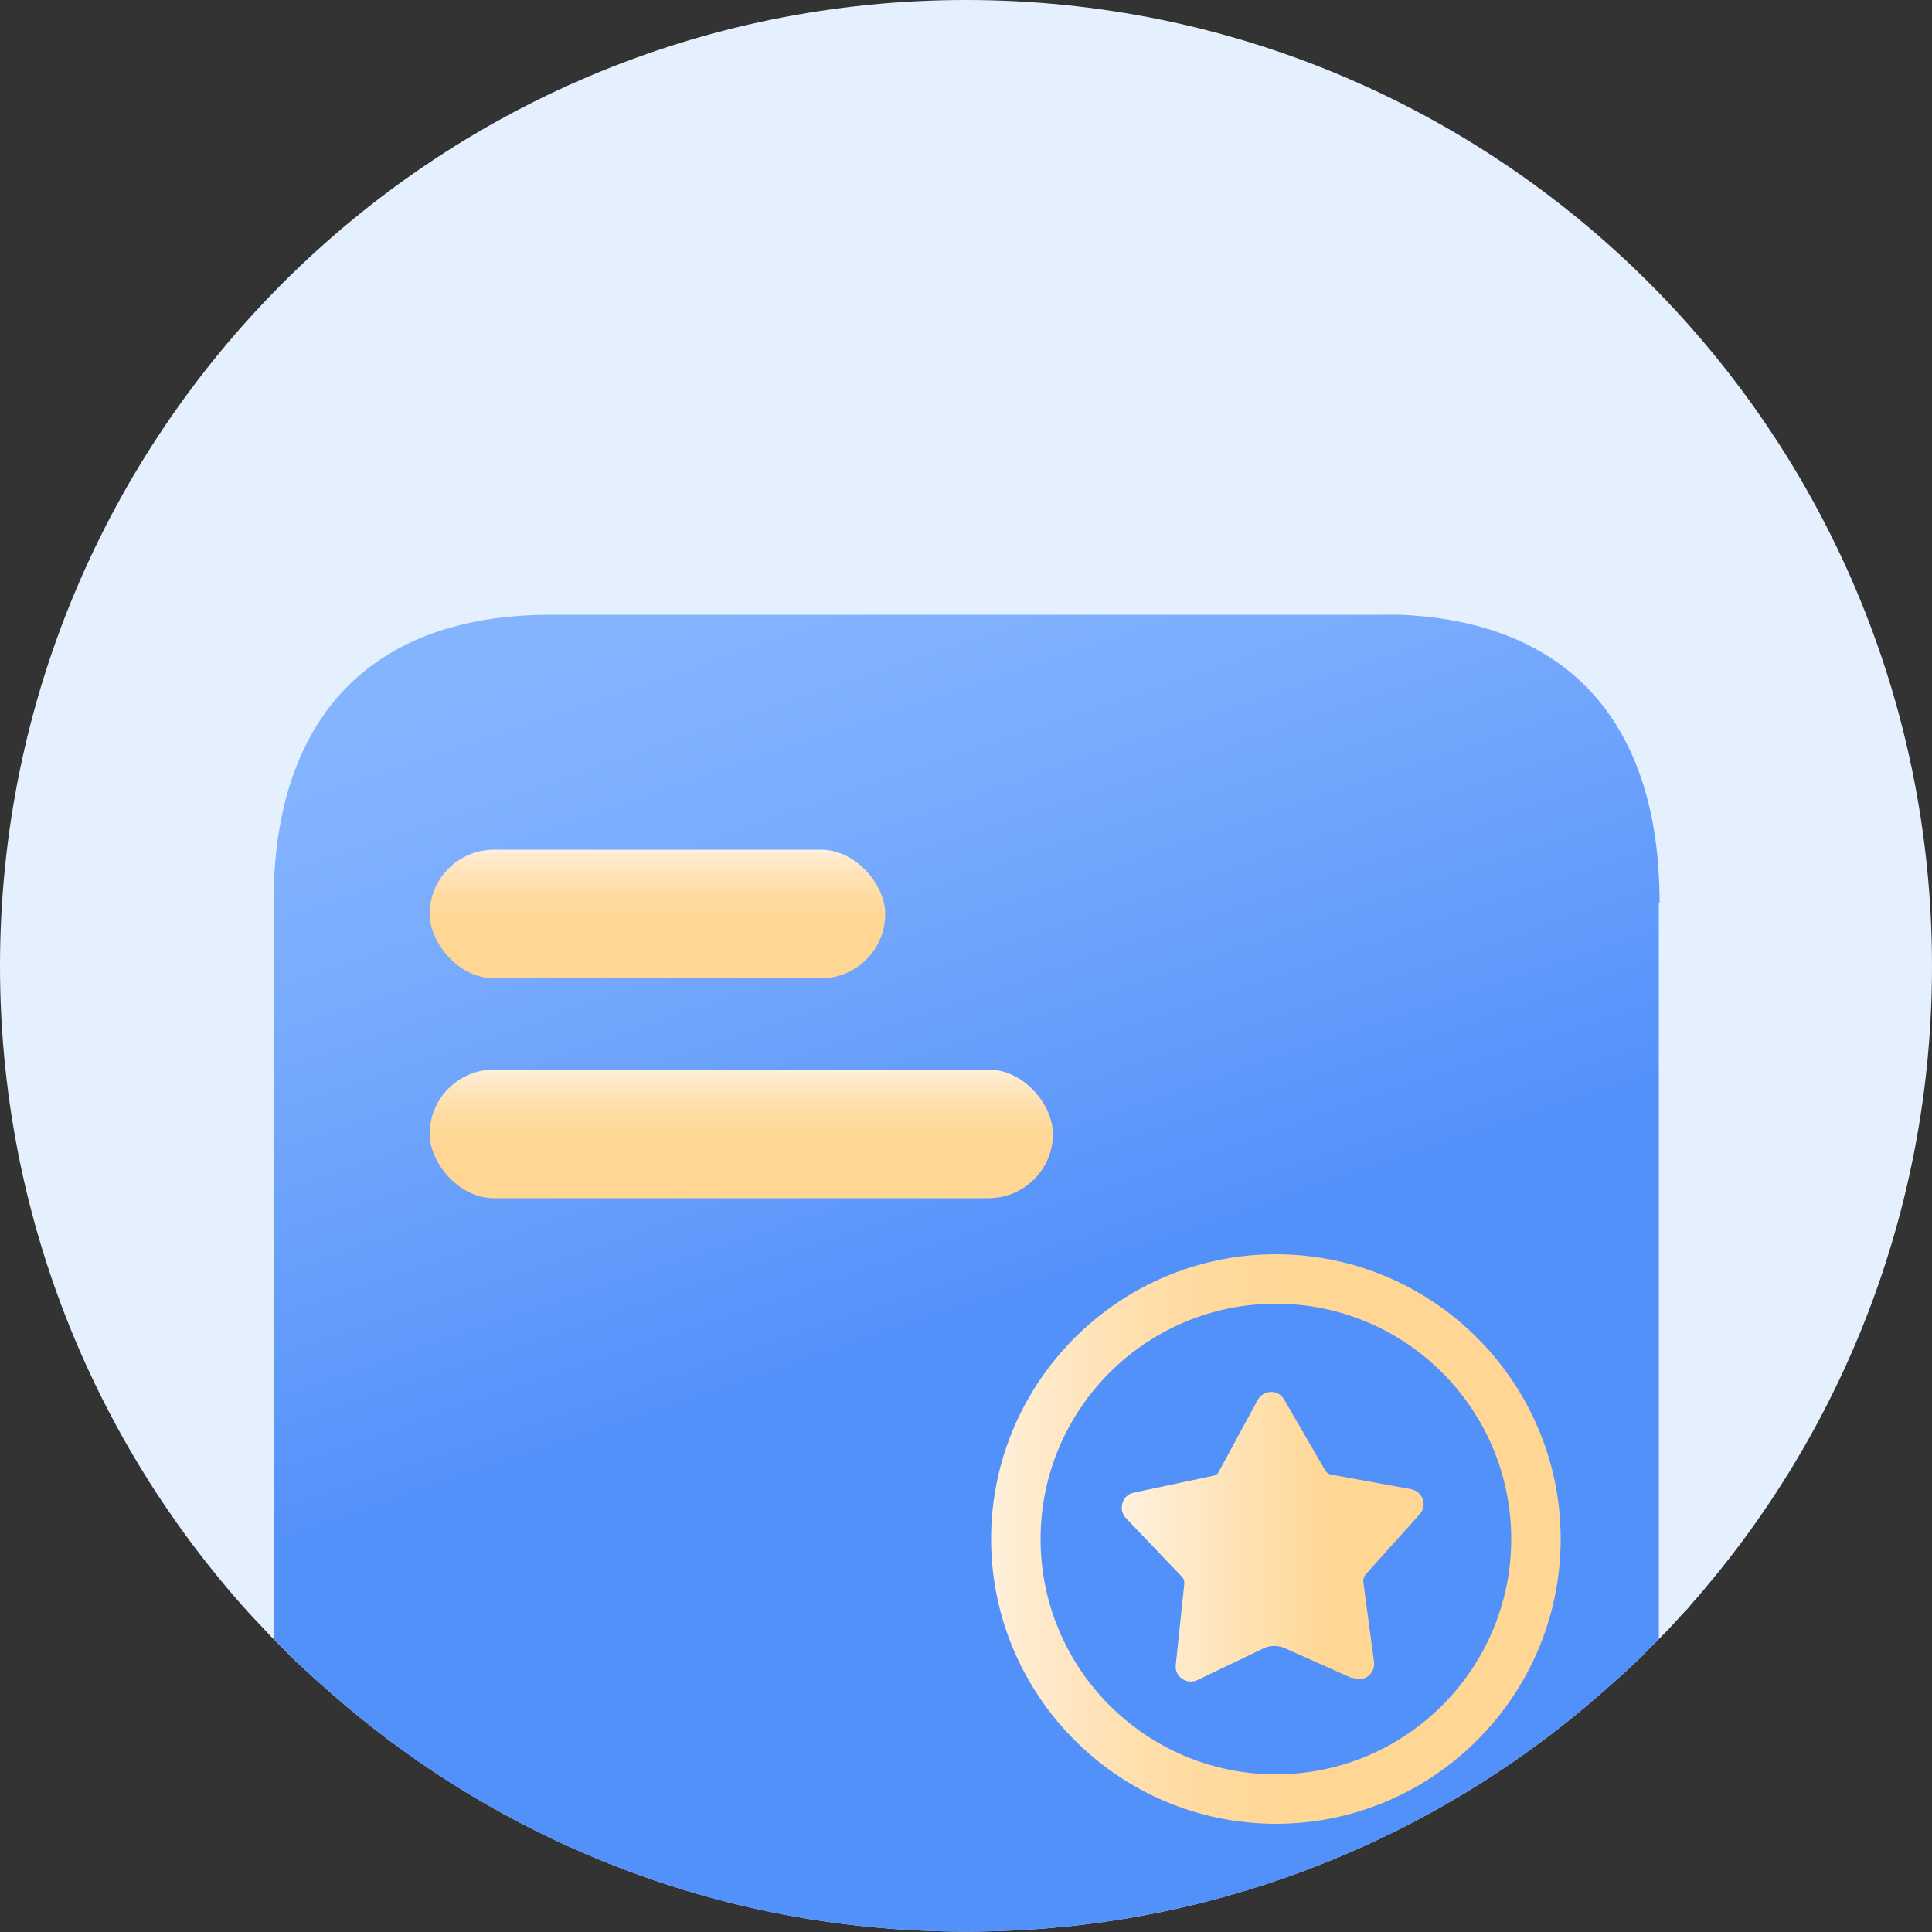
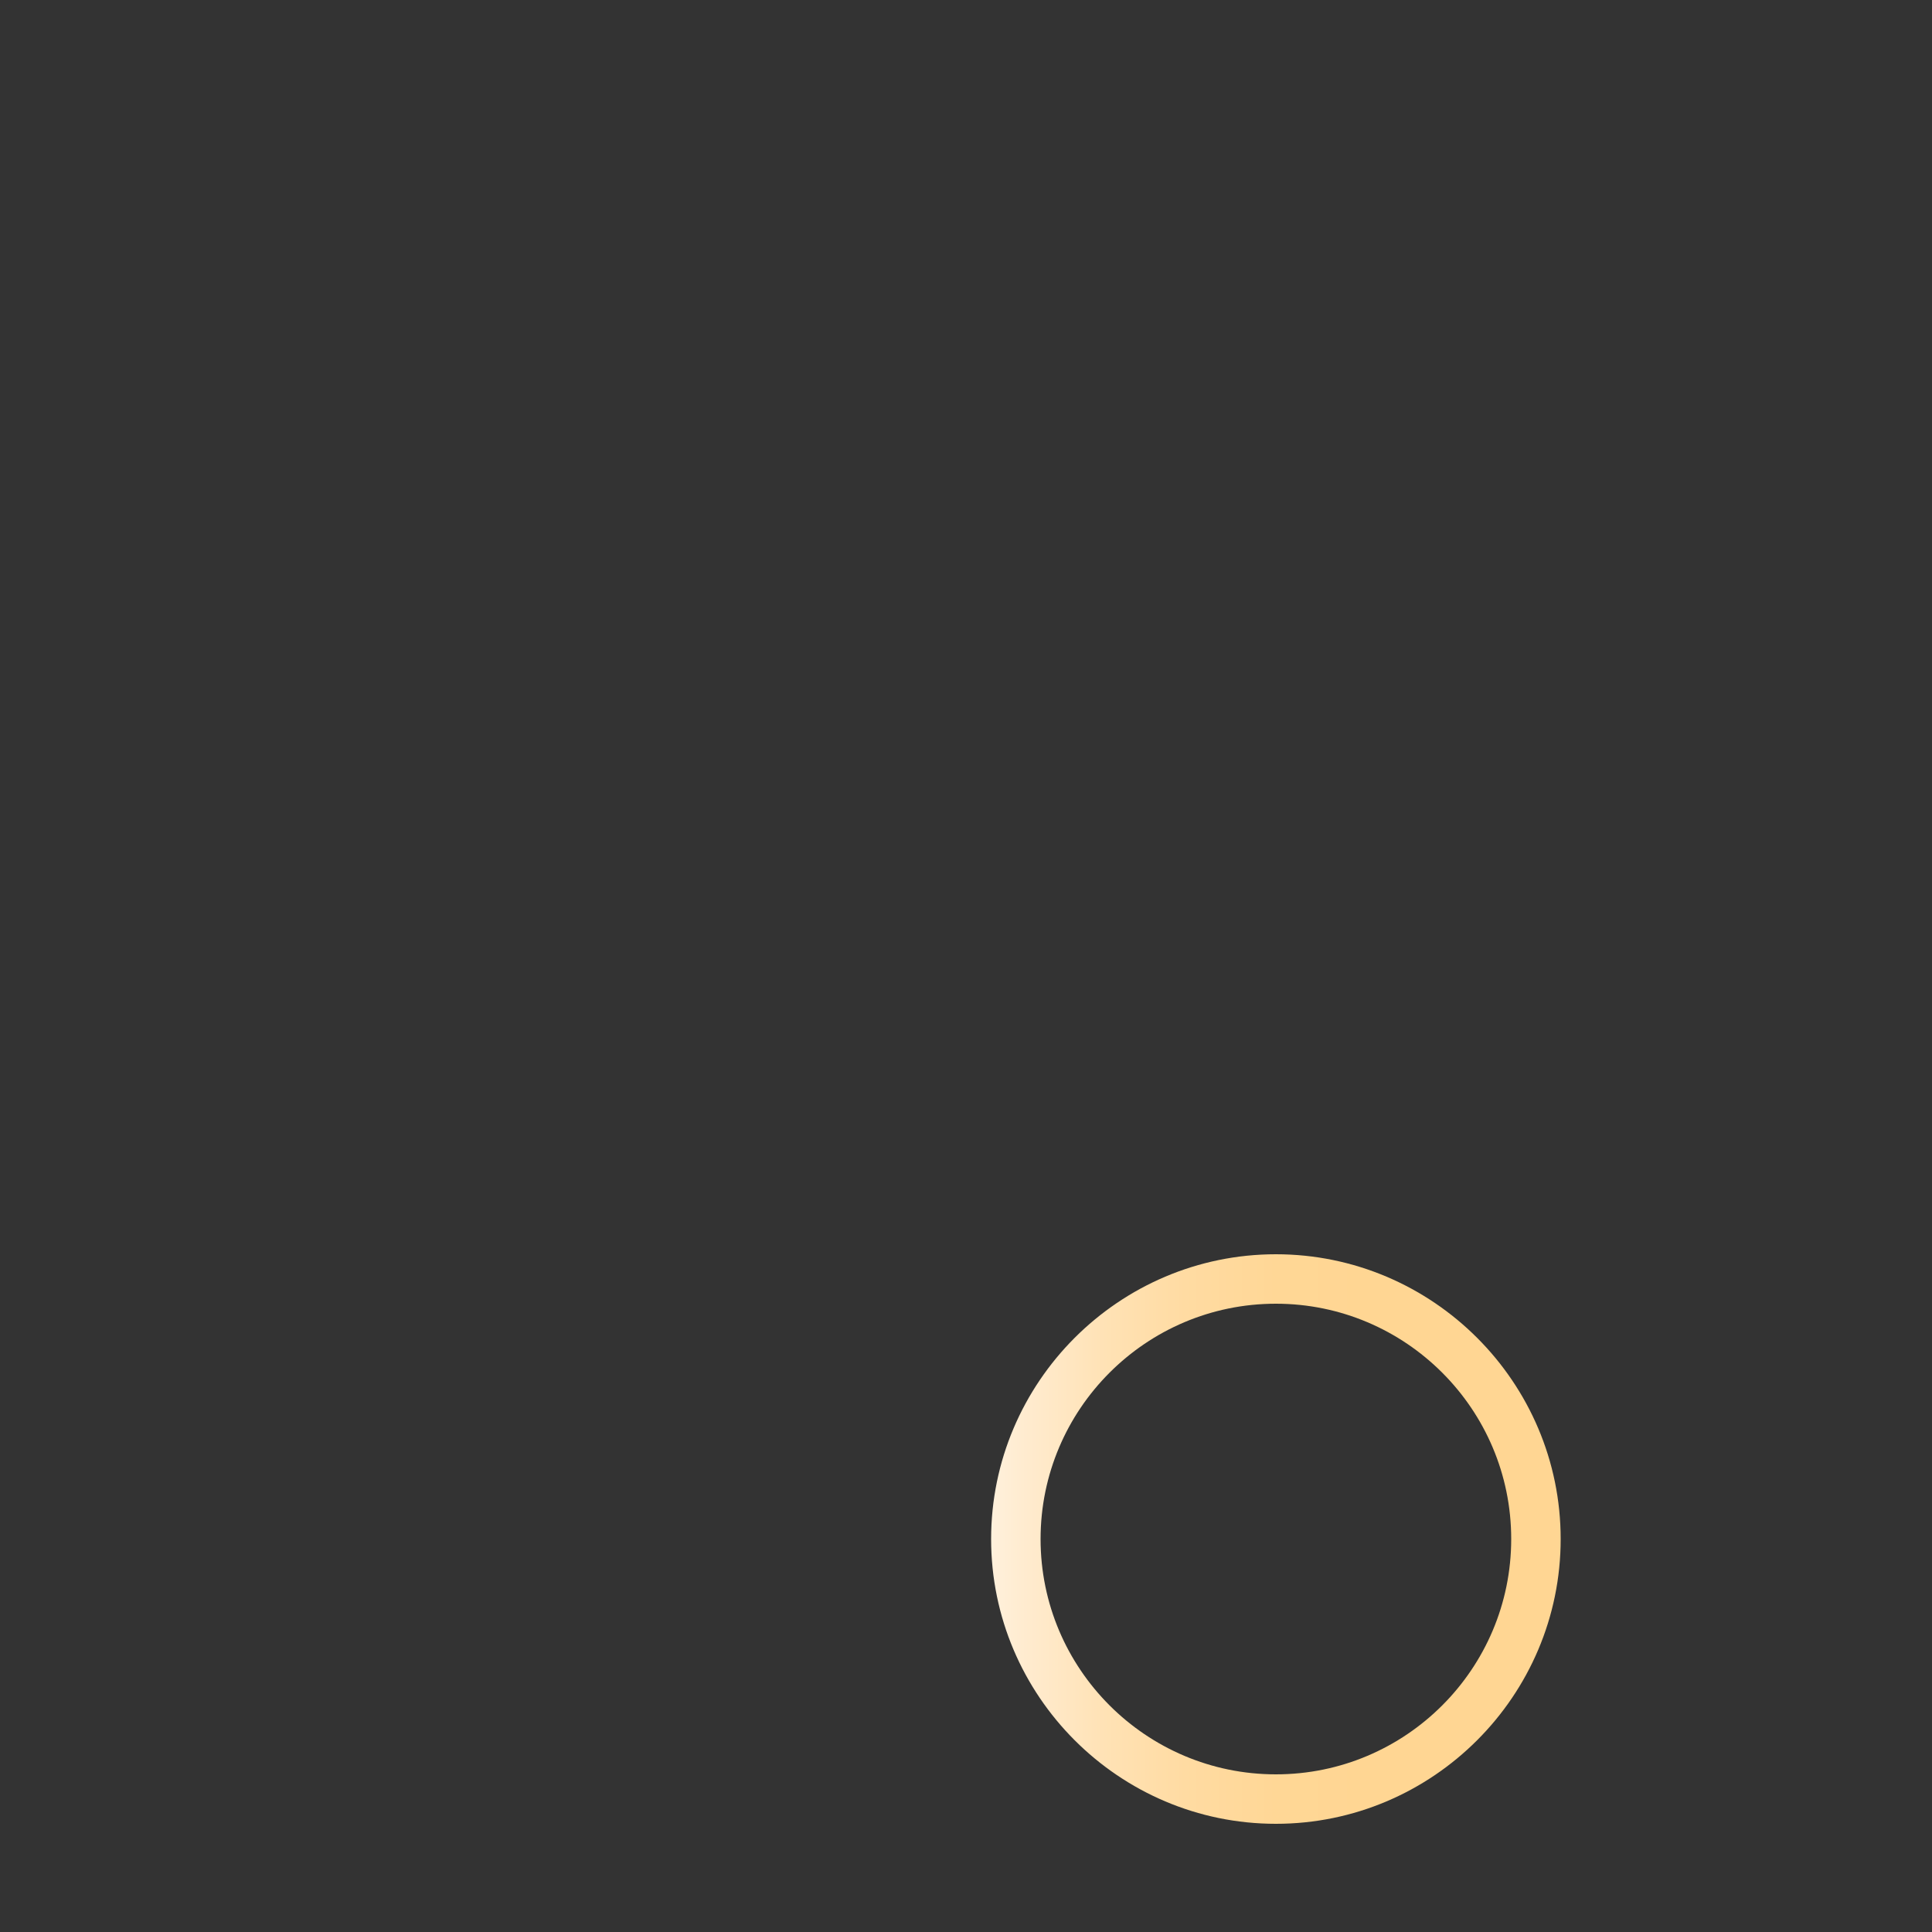
<svg xmlns="http://www.w3.org/2000/svg" xmlns:xlink="http://www.w3.org/1999/xlink" id="_图层_2" viewBox="0 0 50 50">
  <rect x="0" y="0" width="50" height="50" fill="#333333" stroke="none" />
  <defs>
    <style>.cls-1{fill:none;}.cls-2{fill:url(#_未命名的渐变_236);}.cls-3{fill:url(#_未命名的渐变_226);}.cls-4{fill:url(#_未命名的渐变_228);}.cls-5{clip-path:url(#clippath);}.cls-6{fill:#e5f0ff;}.cls-7{fill:url(#_未命名的渐变_228-2);}.cls-8{fill:url(#_未命名的渐变_228-3);}</style>
    <clipPath id="clippath">
      <path class="cls-1" d="M50,25c0,6.34-2.35,12.12-6.24,16.53-.05,.07-.11,.13-.17,.19-.19,.21-.39,.43-.59,.63l-.36,.36c-.1,.11-.2,.21-.31,.31-.21,.2-.43,.4-.65,.59-3.05,2.74-6.77,4.73-10.89,5.71-1.86,.44-3.8,.67-5.79,.67s-3.93-.23-5.79-.67c-4.13-.98-7.85-2.98-10.89-5.72-.22-.19-.43-.39-.65-.59-.03-.03-.05-.05-.07-.07-.08-.07-.16-.15-.23-.23-.1-.1-.19-.19-.29-.29-.02-.02-.05-.05-.07-.07-.2-.21-.39-.42-.59-.63C2.43,37.29,0,31.43,0,25,0,11.19,11.19,0,25,0s25,11.19,25,25Z" />
    </clipPath>
    <linearGradient id="_未命名的渐变_226" x1="18.31" y1="13.88" x2="30.27" y2="49.11" gradientUnits="userSpaceOnUse">
      <stop offset=".05" stop-color="#85b4ff" />
      <stop offset=".21" stop-color="#7aacfd" />
      <stop offset=".48" stop-color="#5d98fb" />
      <stop offset=".58" stop-color="#5290fa" />
    </linearGradient>
    <linearGradient id="_未命名的渐变_228" x1="19.19" y1="27.65" x2="19.19" y2="31.24" gradientUnits="userSpaceOnUse">
      <stop offset="0" stop-color="#fff1dc" />
      <stop offset=".05" stop-color="#ffecd1" />
      <stop offset=".2" stop-color="#ffe2b5" />
      <stop offset=".34" stop-color="#ffdba2" />
      <stop offset=".5" stop-color="#ffd796" />
      <stop offset=".65" stop-color="#ffd693" />
    </linearGradient>
    <linearGradient id="_未命名的渐变_228-2" x1="17.02" y1="21.96" x2="17.02" y2="25.55" xlink:href="#_未命名的渐变_228" />
    <linearGradient id="_未命名的渐变_228-3" x1="25.65" y1="39.82" x2="40.39" y2="39.82" xlink:href="#_未命名的渐变_228" />
    <linearGradient id="_未命名的渐变_236" x1="29.03" y1="39.78" x2="36.83" y2="39.78" gradientUnits="userSpaceOnUse">
      <stop offset=".02" stop-color="#fff1dc" />
      <stop offset=".7" stop-color="#ffd693" />
    </linearGradient>
  </defs>
  <g id="_图层_1-2">
    <g>
-       <path class="cls-6" d="M50,25c0,6.34-2.35,12.12-6.24,16.53-.05,.07-.11,.13-.17,.19-.19,.21-.39,.43-.59,.63l-.36,.36c-.1,.11-.2,.21-.31,.31-.21,.2-.43,.4-.65,.59-3.05,2.74-6.77,4.73-10.89,5.71-1.86,.44-3.8,.67-5.79,.67s-3.93-.23-5.79-.67c-4.13-.98-7.85-2.98-10.89-5.72-.22-.19-.43-.39-.65-.59-.03-.03-.05-.05-.07-.07-.08-.07-.16-.15-.23-.23-.1-.1-.19-.19-.29-.29-.02-.02-.05-.05-.07-.07-.2-.21-.39-.42-.59-.63C2.43,37.29,0,31.43,0,25,0,11.19,11.19,0,25,0s25,11.19,25,25Z" />
      <g class="cls-5">
-         <path class="cls-3" d="M42.93,23.36v22.27l-.29,.29c-.1,.11-.2,.21-.31,.31-.21,.2-.43,.4-.65,.59-3.05,2.74-6.77,4.73-10.89,5.71-1.86,.44-3.8,.67-5.79,.67s-3.93-.23-5.79-.67c-4.13-.98-7.85-2.98-10.89-5.72-.22-.19-.43-.39-.65-.59-.03-.03-.05-.05-.07-.07-.08-.07-.16-.15-.23-.23-.1-.1-.19-.19-.29-.29V23.36c0-4.8,2.53-7.45,7.17-7.45h22c4.35,.19,6.7,2.81,6.7,7.45Z" />
-       </g>
+         </g>
    </g>
-     <rect class="cls-4" x="11.12" y="27.68" width="16.13" height="3.33" rx="1.67" ry="1.67" />
-     <rect class="cls-7" x="11.12" y="21.99" width="11.79" height="3.33" rx="1.67" ry="1.67" />
    <path class="cls-8" d="M33.02,47.2c-4.06,0-7.37-3.31-7.37-7.37s3.31-7.37,7.37-7.37,7.37,3.31,7.37,7.37-3.31,7.37-7.37,7.37Zm0-13.46c-3.36,0-6.09,2.73-6.09,6.09s2.73,6.09,6.09,6.09,6.09-2.73,6.09-6.09-2.73-6.09-6.09-6.09Z" />
-     <path class="cls-2" d="M34.99,43.43l-1.75-.78c-.17-.07-.36-.07-.52,0l-1.73,.83c-.28,.13-.6-.09-.56-.4l.22-2.1c0-.06-.01-.12-.05-.16l-1.46-1.53c-.21-.22-.1-.6,.2-.66l2.07-.44c.06-.01,.11-.05,.13-.1l1.01-1.86c.15-.27,.54-.28,.69,0l1.06,1.83c.03,.05,.08,.09,.14,.1l2.08,.38c.3,.06,.43,.42,.22,.65l-1.41,1.57s-.06,.1-.05,.16l.28,2.09c.04,.31-.27,.54-.55,.41Z" />
  </g>
</svg>